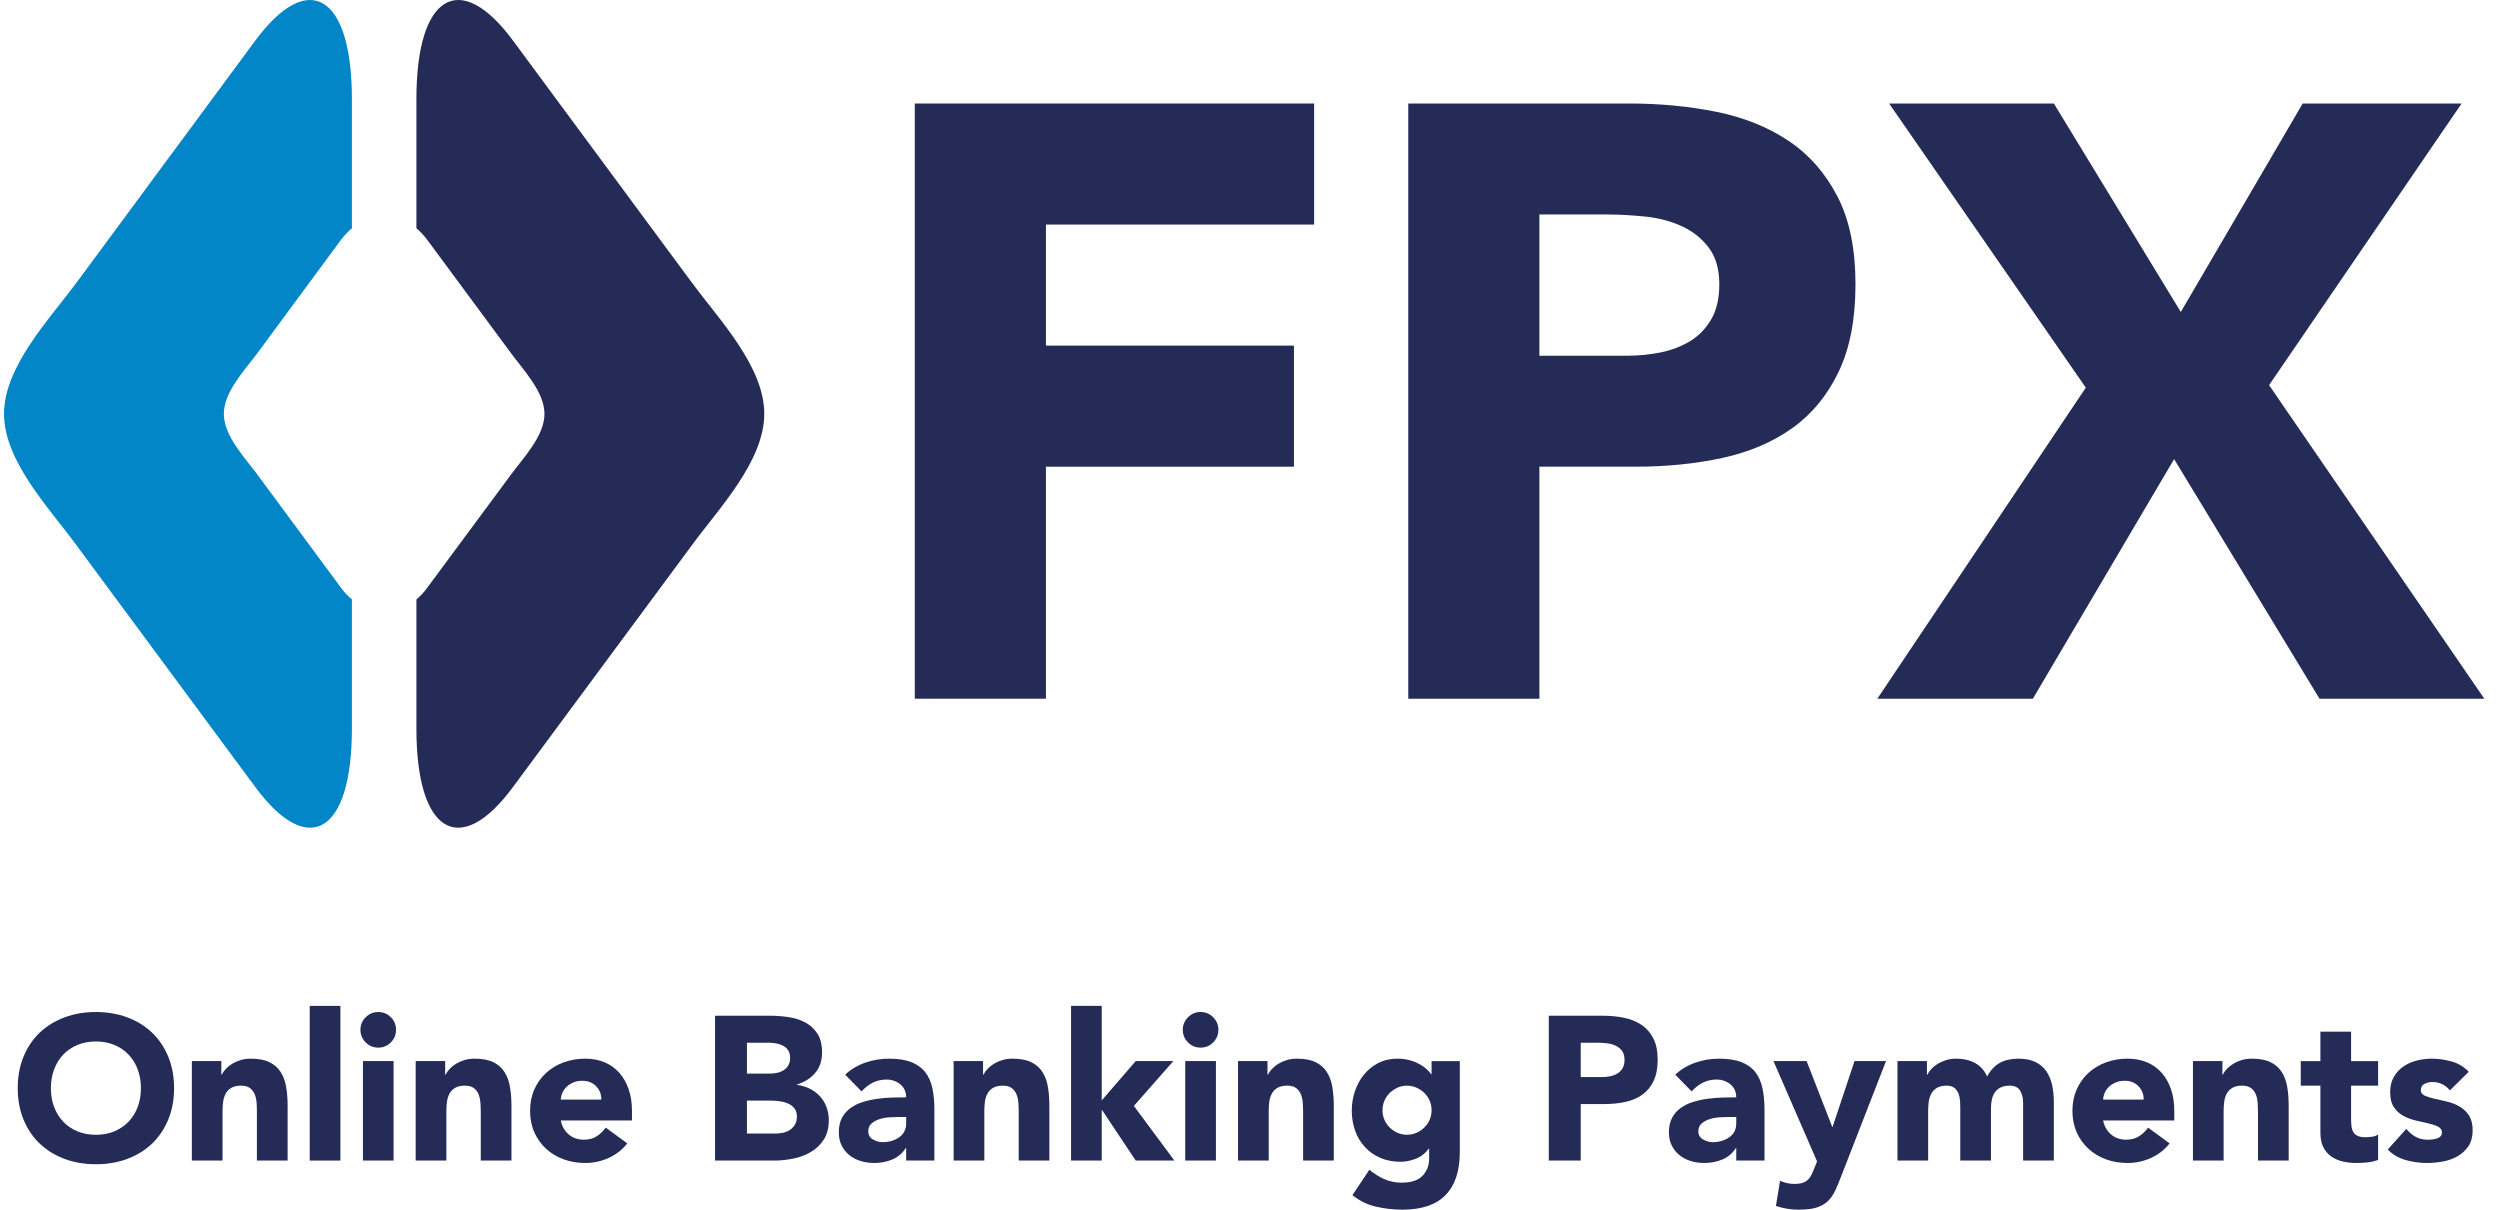
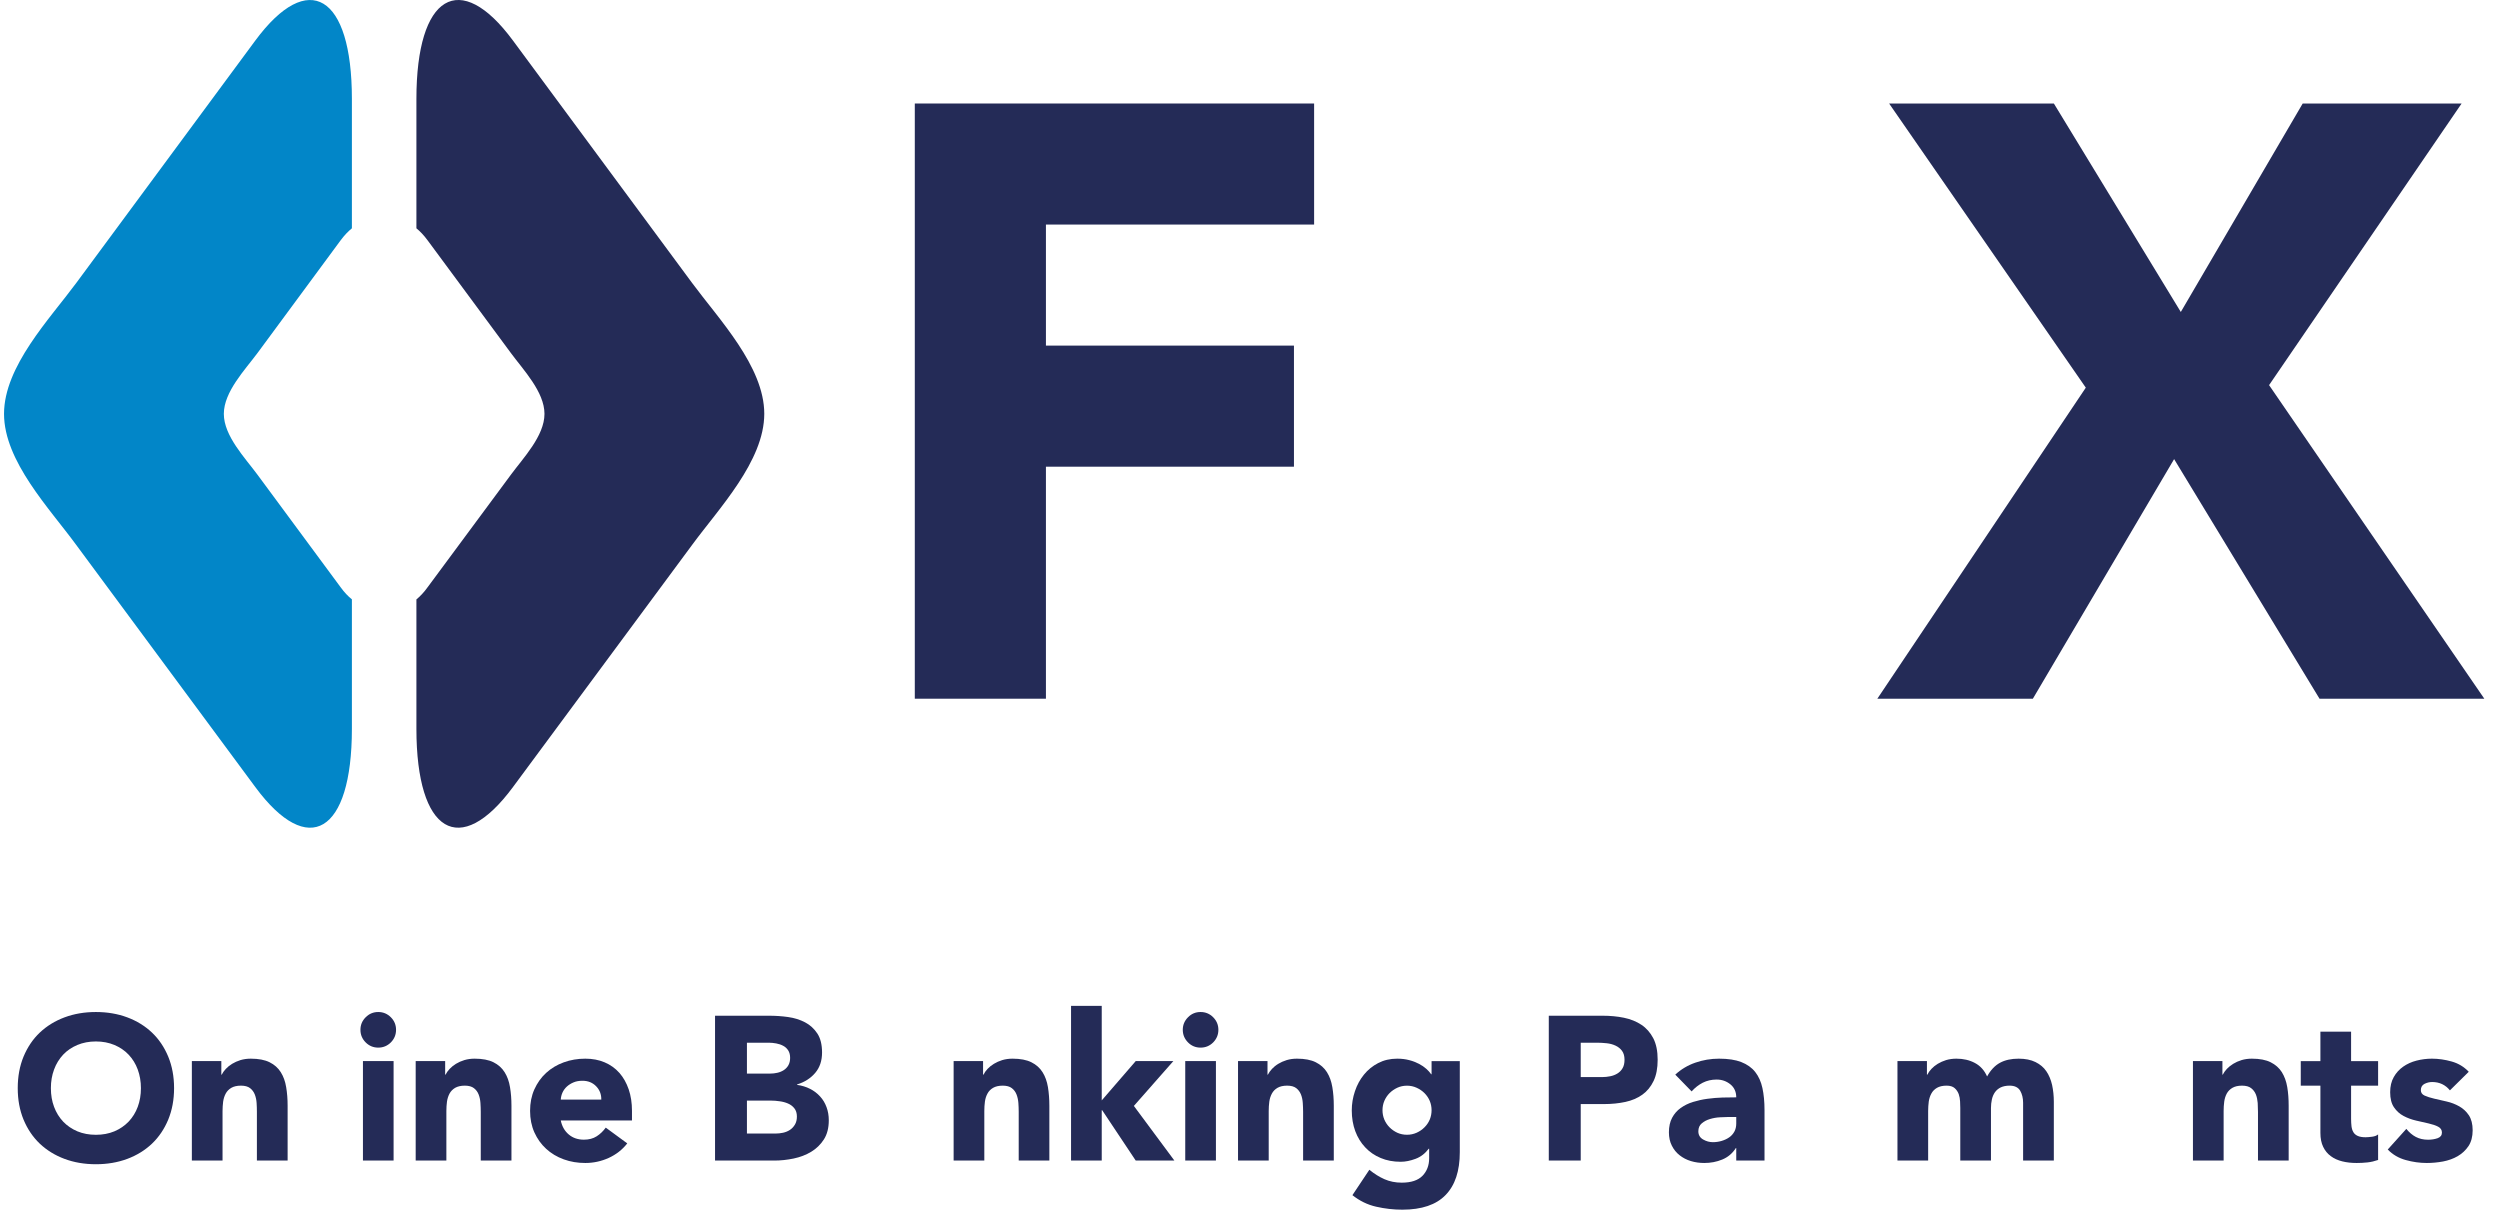
<svg xmlns="http://www.w3.org/2000/svg" width="62" height="30" viewBox="0 0 62 30" fill="none">
  <path d="M1.262 26.986C1.262 27.155 1.288 27.31 1.341 27.45C1.393 27.591 1.469 27.712 1.566 27.816C1.664 27.918 1.782 27.999 1.919 28.057C2.056 28.114 2.209 28.143 2.378 28.143C2.548 28.143 2.7 28.114 2.837 28.057C2.974 27.999 3.092 27.918 3.19 27.816C3.288 27.712 3.364 27.591 3.416 27.45C3.468 27.31 3.495 27.155 3.495 26.986C3.495 26.82 3.468 26.666 3.416 26.524C3.364 26.382 3.288 26.26 3.19 26.156C3.092 26.052 2.974 25.973 2.837 25.915C2.7 25.858 2.548 25.828 2.378 25.828C2.209 25.828 2.056 25.858 1.919 25.915C1.782 25.973 1.664 26.052 1.566 26.156C1.469 26.26 1.393 26.382 1.341 26.524C1.288 26.666 1.262 26.82 1.262 26.986ZM0.44 26.986C0.44 26.698 0.488 26.438 0.584 26.204C0.681 25.971 0.815 25.771 0.987 25.608C1.161 25.444 1.365 25.318 1.602 25.23C1.838 25.142 2.097 25.098 2.378 25.098C2.659 25.098 2.918 25.142 3.155 25.23C3.391 25.318 3.596 25.444 3.769 25.608C3.941 25.771 4.075 25.971 4.172 26.204C4.268 26.438 4.317 26.698 4.317 26.986C4.317 27.274 4.268 27.533 4.172 27.767C4.075 28 3.941 28.199 3.769 28.363C3.596 28.527 3.391 28.653 3.155 28.741C2.918 28.829 2.659 28.873 2.378 28.873C2.097 28.873 1.838 28.829 1.602 28.741C1.365 28.653 1.161 28.527 0.987 28.363C0.815 28.199 0.681 28 0.584 27.767C0.488 27.533 0.44 27.274 0.44 26.986Z" fill="#242B57" />
  <path d="M4.758 26.315H5.489V26.651H5.499C5.523 26.603 5.556 26.556 5.601 26.508C5.644 26.462 5.697 26.419 5.758 26.382C5.819 26.345 5.888 26.314 5.965 26.29C6.044 26.267 6.128 26.255 6.219 26.255C6.412 26.255 6.568 26.285 6.686 26.344C6.805 26.403 6.897 26.485 6.963 26.59C7.029 26.695 7.074 26.818 7.097 26.961C7.121 27.103 7.133 27.257 7.133 27.422V28.782H6.371V27.574C6.371 27.504 6.369 27.429 6.364 27.354C6.359 27.278 6.344 27.207 6.319 27.143C6.293 27.078 6.254 27.026 6.202 26.986C6.149 26.945 6.074 26.924 5.976 26.924C5.877 26.924 5.798 26.943 5.737 26.978C5.676 27.014 5.63 27.061 5.598 27.12C5.566 27.18 5.545 27.246 5.534 27.32C5.525 27.395 5.519 27.473 5.519 27.554V28.782H4.758V26.315Z" fill="#242B57" />
-   <path d="M7.681 24.946H8.442V28.782H7.681V24.946Z" fill="#242B57" />
+   <path d="M7.681 24.946H8.442H7.681V24.946Z" fill="#242B57" />
  <path d="M9.001 26.315H9.761V28.781H9.001V26.315ZM8.939 25.539C8.939 25.418 8.982 25.314 9.069 25.228C9.155 25.141 9.259 25.098 9.381 25.098C9.502 25.098 9.606 25.141 9.693 25.228C9.779 25.314 9.822 25.418 9.822 25.539C9.822 25.661 9.779 25.765 9.693 25.852C9.606 25.938 9.502 25.981 9.381 25.981C9.259 25.981 9.155 25.938 9.069 25.852C8.982 25.765 8.939 25.661 8.939 25.539Z" fill="#242B57" />
  <path d="M10.309 26.315H11.04V26.651H11.05C11.074 26.603 11.107 26.556 11.152 26.508C11.196 26.462 11.248 26.419 11.309 26.382C11.37 26.345 11.439 26.314 11.517 26.29C11.595 26.267 11.68 26.255 11.771 26.255C11.963 26.255 12.12 26.285 12.238 26.344C12.356 26.403 12.448 26.485 12.514 26.59C12.58 26.695 12.625 26.818 12.648 26.961C12.672 27.103 12.684 27.257 12.684 27.422V28.782H11.923V27.574C11.923 27.504 11.92 27.429 11.915 27.354C11.91 27.278 11.895 27.207 11.87 27.143C11.845 27.078 11.805 27.026 11.753 26.986C11.7 26.945 11.625 26.924 11.527 26.924C11.429 26.924 11.35 26.943 11.288 26.978C11.228 27.014 11.181 27.061 11.149 27.12C11.117 27.18 11.096 27.246 11.085 27.32C11.075 27.395 11.07 27.473 11.07 27.554V28.782H10.309V26.315Z" fill="#242B57" />
  <path d="M14.912 27.27C14.915 27.142 14.873 27.031 14.785 26.94C14.697 26.849 14.584 26.803 14.445 26.803C14.361 26.803 14.286 26.816 14.222 26.844C14.158 26.871 14.103 26.906 14.057 26.948C14.011 26.99 13.976 27.039 13.95 27.095C13.925 27.15 13.911 27.209 13.907 27.27H14.912ZM15.556 28.356C15.435 28.511 15.281 28.632 15.095 28.717C14.909 28.801 14.716 28.842 14.516 28.842C14.327 28.842 14.148 28.813 13.981 28.752C13.813 28.691 13.667 28.604 13.544 28.49C13.42 28.377 13.324 28.241 13.252 28.082C13.181 27.922 13.146 27.745 13.146 27.549C13.146 27.353 13.181 27.176 13.252 27.017C13.324 26.858 13.42 26.721 13.544 26.608C13.667 26.495 13.813 26.407 13.981 26.346C14.148 26.285 14.327 26.255 14.516 26.255C14.692 26.255 14.852 26.285 14.995 26.346C15.139 26.407 15.261 26.495 15.361 26.608C15.461 26.721 15.537 26.858 15.592 27.017C15.646 27.176 15.673 27.353 15.673 27.549V27.787H13.907C13.937 27.933 14.003 28.049 14.105 28.135C14.206 28.221 14.332 28.264 14.481 28.264C14.606 28.264 14.711 28.236 14.798 28.18C14.884 28.125 14.959 28.053 15.023 27.965L15.556 28.356Z" fill="#242B57" />
  <path d="M18.524 28.112H19.235C19.297 28.112 19.358 28.105 19.42 28.092C19.483 28.078 19.54 28.055 19.591 28.021C19.641 27.988 19.683 27.943 19.715 27.888C19.747 27.835 19.763 27.769 19.763 27.691C19.763 27.607 19.742 27.538 19.699 27.485C19.658 27.433 19.604 27.393 19.54 27.366C19.476 27.339 19.406 27.32 19.331 27.311C19.257 27.3 19.188 27.295 19.123 27.295H18.524V28.112ZM18.524 26.625H19.098C19.159 26.625 19.219 26.619 19.278 26.605C19.337 26.592 19.39 26.57 19.438 26.539C19.485 26.508 19.524 26.468 19.552 26.418C19.581 26.367 19.595 26.306 19.595 26.234C19.595 26.16 19.579 26.099 19.547 26.049C19.515 26 19.474 25.962 19.423 25.936C19.372 25.908 19.315 25.889 19.251 25.877C19.186 25.865 19.123 25.859 19.063 25.859H18.524V26.625ZM17.733 25.19H19.073C19.228 25.19 19.385 25.2 19.542 25.222C19.699 25.244 19.84 25.288 19.966 25.354C20.091 25.42 20.192 25.513 20.27 25.631C20.348 25.749 20.387 25.907 20.387 26.103C20.387 26.306 20.331 26.474 20.217 26.608C20.104 26.741 19.954 26.837 19.768 26.894V26.905C19.886 26.922 19.994 26.954 20.09 27.004C20.186 27.052 20.269 27.116 20.338 27.192C20.408 27.267 20.461 27.356 20.498 27.457C20.536 27.559 20.554 27.668 20.554 27.782C20.554 27.972 20.514 28.13 20.433 28.257C20.352 28.384 20.246 28.486 20.118 28.564C19.989 28.642 19.845 28.697 19.684 28.731C19.524 28.764 19.364 28.782 19.204 28.782H17.733V25.19Z" fill="#242B57" />
-   <path d="M22.284 27.701C22.227 27.701 22.155 27.704 22.069 27.709C21.983 27.713 21.899 27.728 21.821 27.752C21.741 27.776 21.673 27.811 21.618 27.859C21.562 27.906 21.533 27.971 21.533 28.057C21.533 28.148 21.573 28.215 21.65 28.259C21.728 28.304 21.81 28.326 21.894 28.326C21.968 28.326 22.041 28.315 22.11 28.295C22.18 28.274 22.241 28.246 22.295 28.208C22.349 28.172 22.392 28.125 22.424 28.066C22.456 28.009 22.473 27.941 22.473 27.863V27.701H22.284ZM22.473 28.472H22.463C22.378 28.605 22.265 28.699 22.125 28.757C21.984 28.815 21.837 28.842 21.681 28.842C21.566 28.842 21.455 28.827 21.349 28.795C21.241 28.763 21.148 28.714 21.067 28.65C20.986 28.586 20.922 28.506 20.874 28.411C20.826 28.317 20.803 28.207 20.803 28.081C20.803 27.94 20.829 27.82 20.881 27.722C20.934 27.623 21.005 27.542 21.095 27.478C21.184 27.414 21.287 27.363 21.401 27.328C21.517 27.293 21.636 27.266 21.759 27.25C21.883 27.233 22.006 27.223 22.13 27.219C22.253 27.216 22.367 27.214 22.473 27.214C22.473 27.079 22.424 26.971 22.328 26.892C22.231 26.813 22.117 26.773 21.985 26.773C21.86 26.773 21.746 26.799 21.643 26.851C21.54 26.904 21.447 26.976 21.366 27.067L20.96 26.651C21.102 26.519 21.268 26.42 21.457 26.354C21.647 26.288 21.843 26.255 22.046 26.255C22.27 26.255 22.453 26.283 22.597 26.339C22.74 26.395 22.856 26.476 22.942 26.585C23.028 26.693 23.088 26.826 23.122 26.983C23.156 27.14 23.173 27.322 23.173 27.529V28.782H22.473V28.472Z" fill="#242B57" />
  <path d="M23.65 26.315H24.38V26.651H24.391C24.414 26.603 24.448 26.556 24.492 26.508C24.536 26.462 24.588 26.419 24.65 26.382C24.71 26.345 24.78 26.314 24.857 26.29C24.935 26.267 25.02 26.255 25.111 26.255C25.304 26.255 25.46 26.285 25.578 26.344C25.697 26.403 25.789 26.485 25.855 26.59C25.921 26.695 25.965 26.818 25.989 26.961C26.012 27.103 26.024 27.257 26.024 27.422V28.782H25.264V27.574C25.264 27.504 25.261 27.429 25.256 27.354C25.25 27.278 25.235 27.207 25.21 27.143C25.185 27.078 25.145 27.026 25.093 26.986C25.041 26.945 24.965 26.924 24.868 26.924C24.769 26.924 24.69 26.943 24.629 26.978C24.568 27.014 24.521 27.061 24.49 27.12C24.457 27.18 24.436 27.246 24.426 27.32C24.416 27.395 24.411 27.473 24.411 27.554V28.782H23.65V26.315Z" fill="#242B57" />
  <path d="M26.562 24.946H27.323V27.29L28.166 26.315H29.099L28.12 27.427L29.125 28.782H28.166L27.334 27.533H27.323V28.782H26.562V24.946Z" fill="#242B57" />
  <path d="M29.394 26.315H30.155V28.781H29.394V26.315ZM29.333 25.539C29.333 25.418 29.377 25.314 29.463 25.228C29.548 25.141 29.652 25.098 29.774 25.098C29.897 25.098 30 25.141 30.087 25.228C30.172 25.314 30.216 25.418 30.216 25.539C30.216 25.661 30.172 25.765 30.087 25.852C30 25.938 29.897 25.981 29.774 25.981C29.652 25.981 29.548 25.938 29.463 25.852C29.377 25.765 29.333 25.661 29.333 25.539Z" fill="#242B57" />
  <path d="M30.703 26.315H31.434V26.651H31.444C31.468 26.603 31.501 26.556 31.546 26.508C31.589 26.462 31.641 26.419 31.703 26.382C31.764 26.345 31.833 26.314 31.911 26.29C31.989 26.267 32.073 26.255 32.165 26.255C32.357 26.255 32.513 26.285 32.631 26.344C32.749 26.403 32.842 26.485 32.908 26.59C32.974 26.695 33.018 26.818 33.042 26.961C33.066 27.103 33.078 27.257 33.078 27.422V28.782H32.317V27.574C32.317 27.504 32.314 27.429 32.309 27.354C32.304 27.278 32.289 27.207 32.264 27.143C32.238 27.078 32.198 27.026 32.147 26.986C32.094 26.945 32.019 26.924 31.921 26.924C31.822 26.924 31.743 26.943 31.682 26.978C31.621 27.014 31.575 27.061 31.543 27.12C31.511 27.18 31.489 27.246 31.479 27.32C31.469 27.395 31.464 27.473 31.464 27.554V28.782H30.703V26.315Z" fill="#242B57" />
  <path d="M34.286 27.534C34.286 27.614 34.301 27.692 34.331 27.765C34.362 27.837 34.405 27.902 34.46 27.957C34.516 28.014 34.581 28.058 34.653 28.092C34.726 28.125 34.806 28.142 34.894 28.142C34.978 28.142 35.058 28.125 35.132 28.092C35.207 28.058 35.272 28.014 35.328 27.957C35.384 27.902 35.427 27.837 35.458 27.765C35.488 27.692 35.503 27.614 35.503 27.534C35.503 27.453 35.488 27.375 35.458 27.303C35.427 27.231 35.384 27.166 35.328 27.11C35.272 27.054 35.207 27.01 35.132 26.976C35.058 26.942 34.978 26.925 34.894 26.925C34.806 26.925 34.726 26.942 34.653 26.976C34.581 27.01 34.516 27.054 34.46 27.11C34.405 27.166 34.362 27.231 34.331 27.303C34.301 27.375 34.286 27.453 34.286 27.534ZM36.203 28.574C36.203 29.041 36.086 29.395 35.85 29.637C35.616 29.879 35.258 30 34.778 30C34.557 30 34.341 29.975 34.128 29.926C33.915 29.878 33.719 29.782 33.54 29.64L33.96 29.01C34.079 29.108 34.203 29.186 34.334 29.244C34.464 29.301 34.606 29.33 34.763 29.33C34.995 29.33 35.167 29.273 35.278 29.16C35.387 29.047 35.443 28.902 35.443 28.726V28.488H35.432C35.344 28.606 35.236 28.69 35.105 28.739C34.974 28.788 34.852 28.812 34.737 28.812C34.554 28.812 34.388 28.781 34.24 28.718C34.091 28.656 33.963 28.568 33.857 28.454C33.75 28.341 33.668 28.207 33.61 28.051C33.553 27.896 33.524 27.725 33.524 27.538C33.524 27.376 33.55 27.217 33.603 27.061C33.655 26.906 33.73 26.769 33.826 26.651C33.922 26.532 34.04 26.436 34.179 26.364C34.318 26.292 34.475 26.255 34.651 26.255C34.759 26.255 34.858 26.267 34.948 26.291C35.038 26.314 35.117 26.345 35.188 26.382C35.26 26.419 35.321 26.461 35.371 26.506C35.422 26.552 35.463 26.597 35.493 26.641H35.503V26.316H36.203V28.574Z" fill="#242B57" />
  <path d="M39.202 26.712H39.73C39.801 26.712 39.87 26.704 39.935 26.691C40.001 26.678 40.06 26.655 40.113 26.622C40.165 26.59 40.208 26.547 40.24 26.491C40.273 26.436 40.288 26.365 40.288 26.281C40.288 26.189 40.267 26.116 40.225 26.059C40.183 26.003 40.129 25.961 40.062 25.93C39.997 25.9 39.923 25.88 39.842 25.872C39.76 25.864 39.683 25.859 39.608 25.859H39.202V26.712ZM38.41 25.19H39.745C39.931 25.19 40.107 25.206 40.273 25.24C40.439 25.274 40.583 25.333 40.707 25.415C40.831 25.497 40.928 25.609 41.002 25.75C41.074 25.891 41.11 26.067 41.11 26.281C41.11 26.49 41.077 26.665 41.009 26.808C40.941 26.95 40.848 27.064 40.73 27.148C40.611 27.233 40.472 27.293 40.309 27.328C40.146 27.363 39.97 27.381 39.781 27.381H39.202V28.782H38.41V25.19Z" fill="#242B57" />
  <path d="M42.871 27.701C42.814 27.701 42.741 27.704 42.656 27.709C42.569 27.713 42.486 27.728 42.407 27.752C42.327 27.776 42.26 27.811 42.204 27.859C42.148 27.906 42.119 27.971 42.119 28.057C42.119 28.148 42.16 28.215 42.237 28.259C42.315 28.304 42.396 28.326 42.48 28.326C42.555 28.326 42.627 28.315 42.696 28.295C42.765 28.274 42.827 28.246 42.882 28.208C42.935 28.172 42.978 28.125 43.011 28.066C43.043 28.009 43.059 27.941 43.059 27.863V27.701H42.871ZM43.059 28.472H43.049C42.964 28.605 42.852 28.699 42.711 28.757C42.571 28.815 42.422 28.842 42.267 28.842C42.152 28.842 42.041 28.827 41.935 28.795C41.828 28.763 41.735 28.714 41.654 28.65C41.572 28.586 41.508 28.506 41.461 28.411C41.413 28.317 41.389 28.207 41.389 28.081C41.389 27.94 41.416 27.82 41.468 27.722C41.521 27.623 41.591 27.542 41.681 27.478C41.771 27.414 41.873 27.363 41.988 27.328C42.103 27.293 42.222 27.266 42.345 27.25C42.469 27.233 42.593 27.223 42.716 27.219C42.839 27.216 42.953 27.214 43.059 27.214C43.059 27.079 43.011 26.971 42.914 26.892C42.817 26.813 42.703 26.773 42.572 26.773C42.446 26.773 42.333 26.799 42.229 26.851C42.126 26.904 42.034 26.976 41.952 27.067L41.547 26.651C41.689 26.519 41.854 26.42 42.044 26.354C42.233 26.288 42.429 26.255 42.633 26.255C42.856 26.255 43.04 26.283 43.183 26.339C43.327 26.395 43.443 26.476 43.529 26.585C43.614 26.693 43.674 26.826 43.708 26.983C43.742 27.14 43.76 27.322 43.76 27.529V28.782H43.059V28.472Z" fill="#242B57" />
-   <path d="M45.657 29.183C45.606 29.315 45.557 29.431 45.51 29.533C45.462 29.634 45.402 29.72 45.329 29.789C45.257 29.858 45.164 29.911 45.053 29.947C44.942 29.982 44.794 30 44.612 30C44.416 30 44.226 29.969 44.043 29.908L44.145 29.284C44.26 29.335 44.378 29.361 44.5 29.361C44.584 29.361 44.654 29.352 44.707 29.333C44.762 29.314 44.807 29.287 44.842 29.252C44.878 29.216 44.908 29.172 44.931 29.122C44.954 29.072 44.98 29.012 45.007 28.945L45.063 28.802L43.982 26.315H44.804L45.438 27.945H45.449L45.992 26.315H46.773L45.657 29.183Z" fill="#242B57" />
  <path d="M47.057 26.315H47.788V26.651H47.799C47.822 26.603 47.855 26.556 47.9 26.508C47.944 26.462 47.996 26.419 48.057 26.382C48.118 26.345 48.188 26.314 48.264 26.29C48.343 26.267 48.428 26.255 48.519 26.255C48.691 26.255 48.844 26.29 48.978 26.362C49.112 26.433 49.212 26.544 49.28 26.696C49.367 26.538 49.475 26.424 49.6 26.357C49.724 26.289 49.88 26.255 50.061 26.255C50.227 26.255 50.366 26.283 50.48 26.339C50.593 26.395 50.684 26.47 50.749 26.567C50.815 26.663 50.862 26.777 50.892 26.907C50.92 27.038 50.935 27.177 50.935 27.326V28.782H50.173V27.347C50.173 27.232 50.148 27.132 50.1 27.049C50.05 26.966 49.963 26.924 49.838 26.924C49.75 26.924 49.677 26.94 49.617 26.968C49.558 26.997 49.511 27.037 49.475 27.087C49.44 27.138 49.414 27.197 49.399 27.265C49.384 27.333 49.376 27.404 49.376 27.478V28.782H48.615V27.478C48.615 27.434 48.613 27.38 48.61 27.316C48.607 27.252 48.596 27.191 48.576 27.133C48.554 27.076 48.522 27.026 48.476 26.986C48.43 26.945 48.363 26.924 48.276 26.924C48.177 26.924 48.098 26.943 48.037 26.978C47.976 27.014 47.929 27.061 47.898 27.12C47.865 27.18 47.844 27.246 47.833 27.32C47.824 27.395 47.818 27.473 47.818 27.554V28.782H47.057V26.315Z" fill="#242B57" />
-   <path d="M53.162 27.27C53.166 27.142 53.123 27.031 53.035 26.94C52.947 26.849 52.835 26.803 52.695 26.803C52.611 26.803 52.536 26.816 52.472 26.844C52.407 26.871 52.353 26.906 52.307 26.948C52.261 26.99 52.226 27.039 52.2 27.095C52.175 27.15 52.161 27.209 52.157 27.27H53.162ZM53.806 28.356C53.685 28.511 53.531 28.632 53.344 28.717C53.158 28.801 52.966 28.842 52.766 28.842C52.576 28.842 52.398 28.813 52.23 28.752C52.063 28.691 51.917 28.604 51.794 28.49C51.67 28.377 51.574 28.241 51.502 28.082C51.432 27.922 51.396 27.745 51.396 27.549C51.396 27.353 51.432 27.176 51.502 27.017C51.574 26.858 51.67 26.721 51.794 26.608C51.917 26.495 52.063 26.407 52.23 26.346C52.398 26.285 52.576 26.255 52.766 26.255C52.942 26.255 53.102 26.285 53.246 26.346C53.39 26.407 53.511 26.495 53.611 26.608C53.711 26.721 53.788 26.858 53.842 27.017C53.896 27.176 53.922 27.353 53.922 27.549V27.787H52.157C52.187 27.933 52.254 28.049 52.355 28.135C52.456 28.221 52.582 28.264 52.73 28.264C52.856 28.264 52.961 28.236 53.047 28.18C53.134 28.125 53.209 28.053 53.273 27.965L53.806 28.356Z" fill="#242B57" />
  <path d="M54.385 26.315H55.116V26.651H55.125C55.149 26.603 55.183 26.556 55.227 26.508C55.271 26.462 55.324 26.419 55.385 26.382C55.445 26.345 55.514 26.314 55.592 26.29C55.67 26.267 55.755 26.255 55.846 26.255C56.038 26.255 56.195 26.285 56.312 26.344C56.431 26.403 56.523 26.485 56.59 26.59C56.655 26.695 56.7 26.818 56.724 26.961C56.748 27.103 56.759 27.257 56.759 27.422V28.782H55.998V27.574C55.998 27.504 55.995 27.429 55.991 27.354C55.985 27.278 55.971 27.207 55.946 27.143C55.92 27.078 55.88 27.026 55.828 26.986C55.776 26.945 55.701 26.924 55.602 26.924C55.504 26.924 55.425 26.943 55.364 26.978C55.303 27.014 55.256 27.061 55.224 27.12C55.192 27.18 55.171 27.246 55.161 27.32C55.151 27.395 55.146 27.473 55.146 27.554V28.782H54.385V26.315Z" fill="#242B57" />
  <path d="M58.977 26.925H58.307V27.747C58.307 27.815 58.311 27.877 58.317 27.932C58.324 27.988 58.339 28.036 58.363 28.077C58.386 28.117 58.423 28.149 58.472 28.171C58.521 28.193 58.586 28.204 58.667 28.204C58.708 28.204 58.761 28.199 58.827 28.191C58.893 28.182 58.944 28.163 58.977 28.133V28.767C58.892 28.797 58.804 28.818 58.713 28.828C58.621 28.838 58.532 28.842 58.444 28.842C58.315 28.842 58.197 28.829 58.089 28.802C57.98 28.775 57.886 28.733 57.805 28.673C57.724 28.614 57.66 28.537 57.615 28.442C57.569 28.348 57.546 28.232 57.546 28.097V26.925H57.059V26.316H57.546V25.585H58.307V26.316H58.977V26.925Z" fill="#242B57" />
  <path d="M60.758 27.041C60.646 26.903 60.499 26.834 60.317 26.834C60.252 26.834 60.19 26.849 60.129 26.879C60.068 26.91 60.037 26.963 60.037 27.036C60.037 27.098 60.068 27.142 60.131 27.171C60.194 27.199 60.274 27.225 60.37 27.247C60.466 27.27 60.569 27.293 60.679 27.318C60.79 27.343 60.892 27.383 60.989 27.437C61.085 27.491 61.165 27.565 61.228 27.659C61.289 27.752 61.322 27.876 61.322 28.031C61.322 28.19 61.286 28.321 61.218 28.424C61.148 28.527 61.059 28.61 60.951 28.673C60.842 28.736 60.721 28.779 60.586 28.805C60.45 28.83 60.317 28.842 60.184 28.842C60.012 28.842 59.838 28.818 59.662 28.769C59.487 28.721 59.337 28.633 59.216 28.508L59.677 27.996C59.748 28.084 59.827 28.151 59.913 28.196C59.999 28.241 60.1 28.265 60.215 28.265C60.303 28.265 60.383 28.252 60.454 28.227C60.525 28.2 60.56 28.155 60.56 28.087C60.56 28.023 60.529 27.975 60.466 27.942C60.404 27.909 60.324 27.883 60.228 27.861C60.131 27.839 60.028 27.816 59.917 27.79C59.808 27.765 59.705 27.727 59.609 27.676C59.512 27.625 59.433 27.553 59.37 27.46C59.307 27.368 59.276 27.243 59.276 27.087C59.276 26.942 59.306 26.816 59.365 26.712C59.424 26.607 59.502 26.521 59.599 26.453C59.695 26.386 59.805 26.335 59.931 26.303C60.056 26.271 60.183 26.255 60.312 26.255C60.474 26.255 60.638 26.279 60.804 26.326C60.97 26.373 61.109 26.458 61.225 26.58L60.758 27.041Z" fill="#242B57" />
  <path d="M22.687 2.567H32.59V5.569H25.939V8.571H32.09V11.574H25.939V17.328H22.687V2.567Z" fill="#242B57" />
-   <path d="M38.177 8.822H40.346C40.637 8.822 40.919 8.794 41.19 8.739C41.461 8.683 41.704 8.589 41.92 8.457C42.135 8.325 42.308 8.144 42.441 7.915C42.573 7.686 42.639 7.398 42.639 7.05C42.639 6.674 42.551 6.372 42.378 6.143C42.204 5.913 41.982 5.736 41.711 5.611C41.44 5.486 41.138 5.406 40.804 5.371C40.471 5.337 40.15 5.319 39.845 5.319H38.177V8.822ZM34.925 2.567H40.408C41.172 2.567 41.895 2.637 42.576 2.775C43.257 2.915 43.851 3.154 44.359 3.495C44.867 3.835 45.269 4.294 45.568 4.871C45.867 5.447 46.016 6.174 46.016 7.05C46.016 7.912 45.878 8.635 45.599 9.218C45.321 9.801 44.938 10.267 44.452 10.615C43.966 10.962 43.389 11.209 42.723 11.355C42.055 11.501 41.333 11.574 40.554 11.574H38.177V17.328H34.925V2.567Z" fill="#242B57" />
  <path d="M51.728 9.614L46.85 2.567H50.936L54.084 7.737L57.107 2.567H61.048L56.273 9.551L61.611 17.328H57.524L53.918 11.386L50.415 17.328H46.558L51.728 9.614Z" fill="#242B57" />
  <path d="M8.443 14.558L6.385 11.772C6.079 11.357 5.551 10.811 5.551 10.264C5.551 9.718 6.076 9.172 6.385 8.756L8.443 5.966C8.542 5.832 8.635 5.738 8.727 5.662V2.452C8.727 -0.126 7.648 -0.777 6.33 1.008L1.891 7.018C1.231 7.911 0.1 9.087 0.1 10.264C0.1 11.44 1.234 12.616 1.891 13.515L6.33 19.517C7.648 21.303 8.727 20.659 8.727 18.075V14.864C8.635 14.79 8.542 14.695 8.443 14.558Z" fill="#0286C8" />
  <path d="M17.164 7.017L12.723 1.008C11.406 -0.778 10.327 -0.127 10.327 2.452V5.662C10.417 5.736 10.511 5.832 10.609 5.966L12.671 8.756C12.977 9.172 13.503 9.718 13.503 10.264C13.503 10.81 12.977 11.357 12.671 11.772L10.609 14.558C10.511 14.696 10.417 14.79 10.327 14.866V18.075C10.327 20.66 11.406 21.302 12.723 19.517L17.164 13.514C17.823 12.615 18.954 11.437 18.954 10.262C18.954 9.087 17.823 7.911 17.164 7.017Z" fill="#242B57" />
</svg>